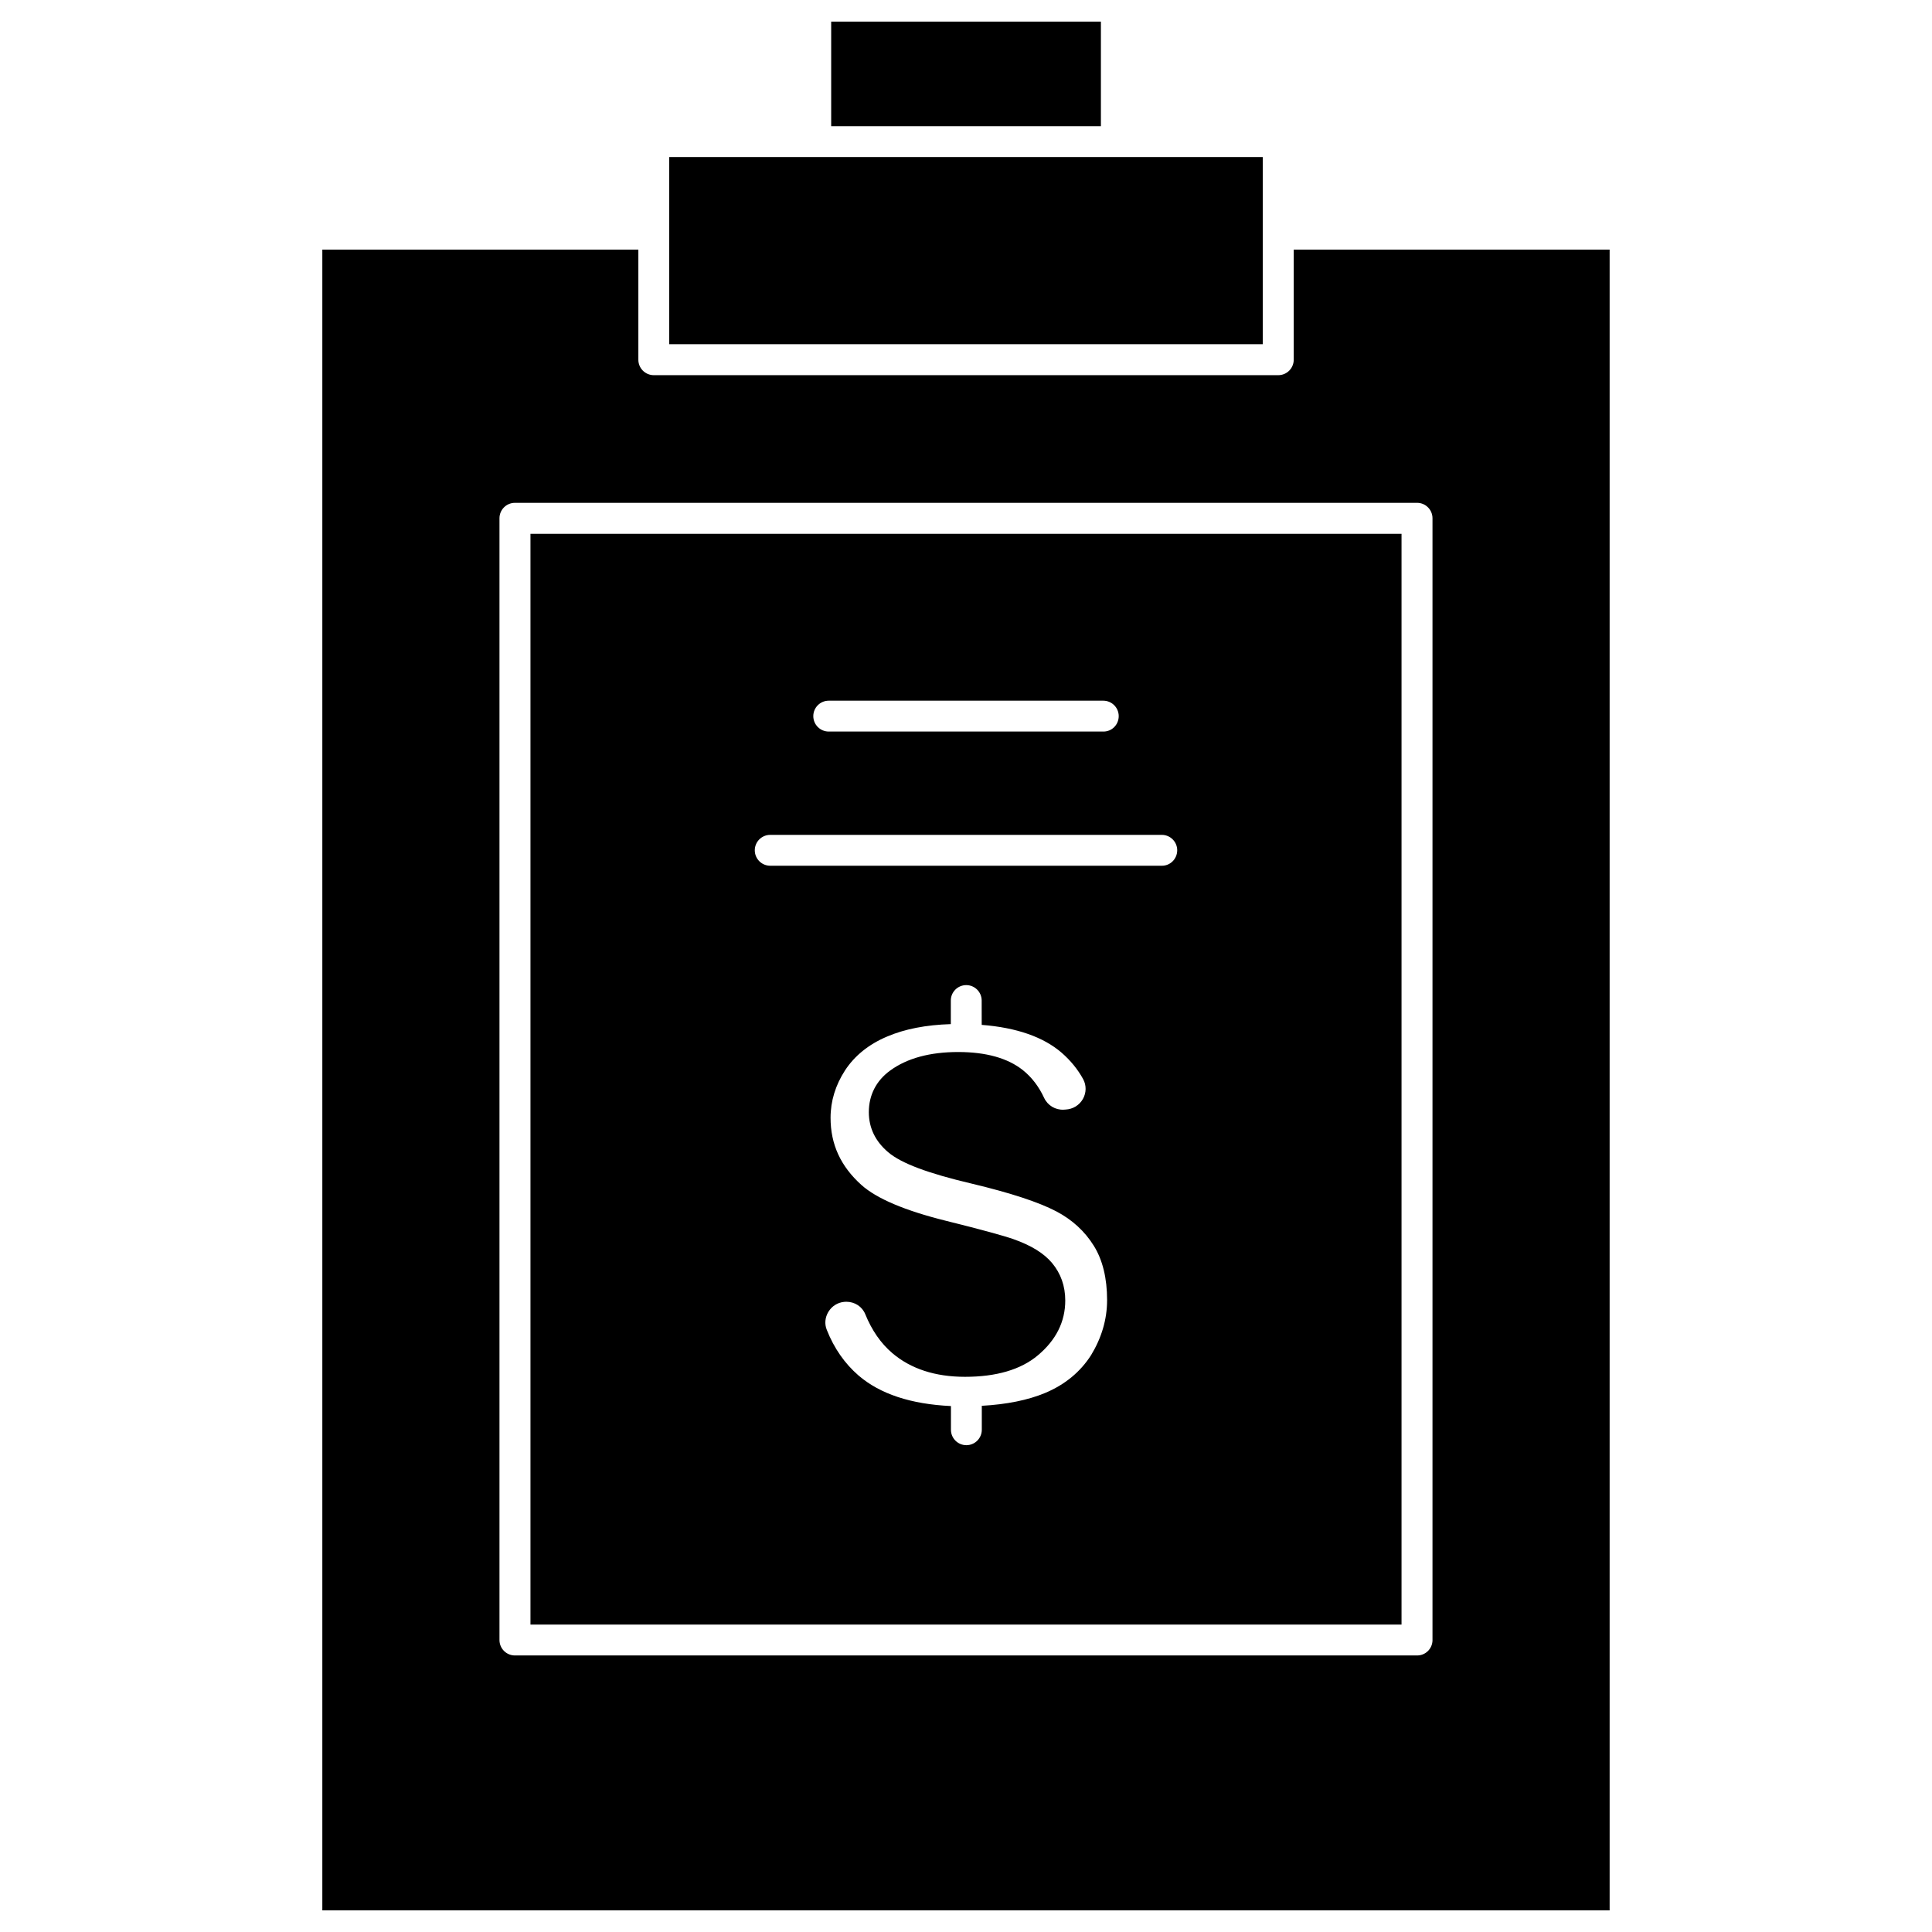
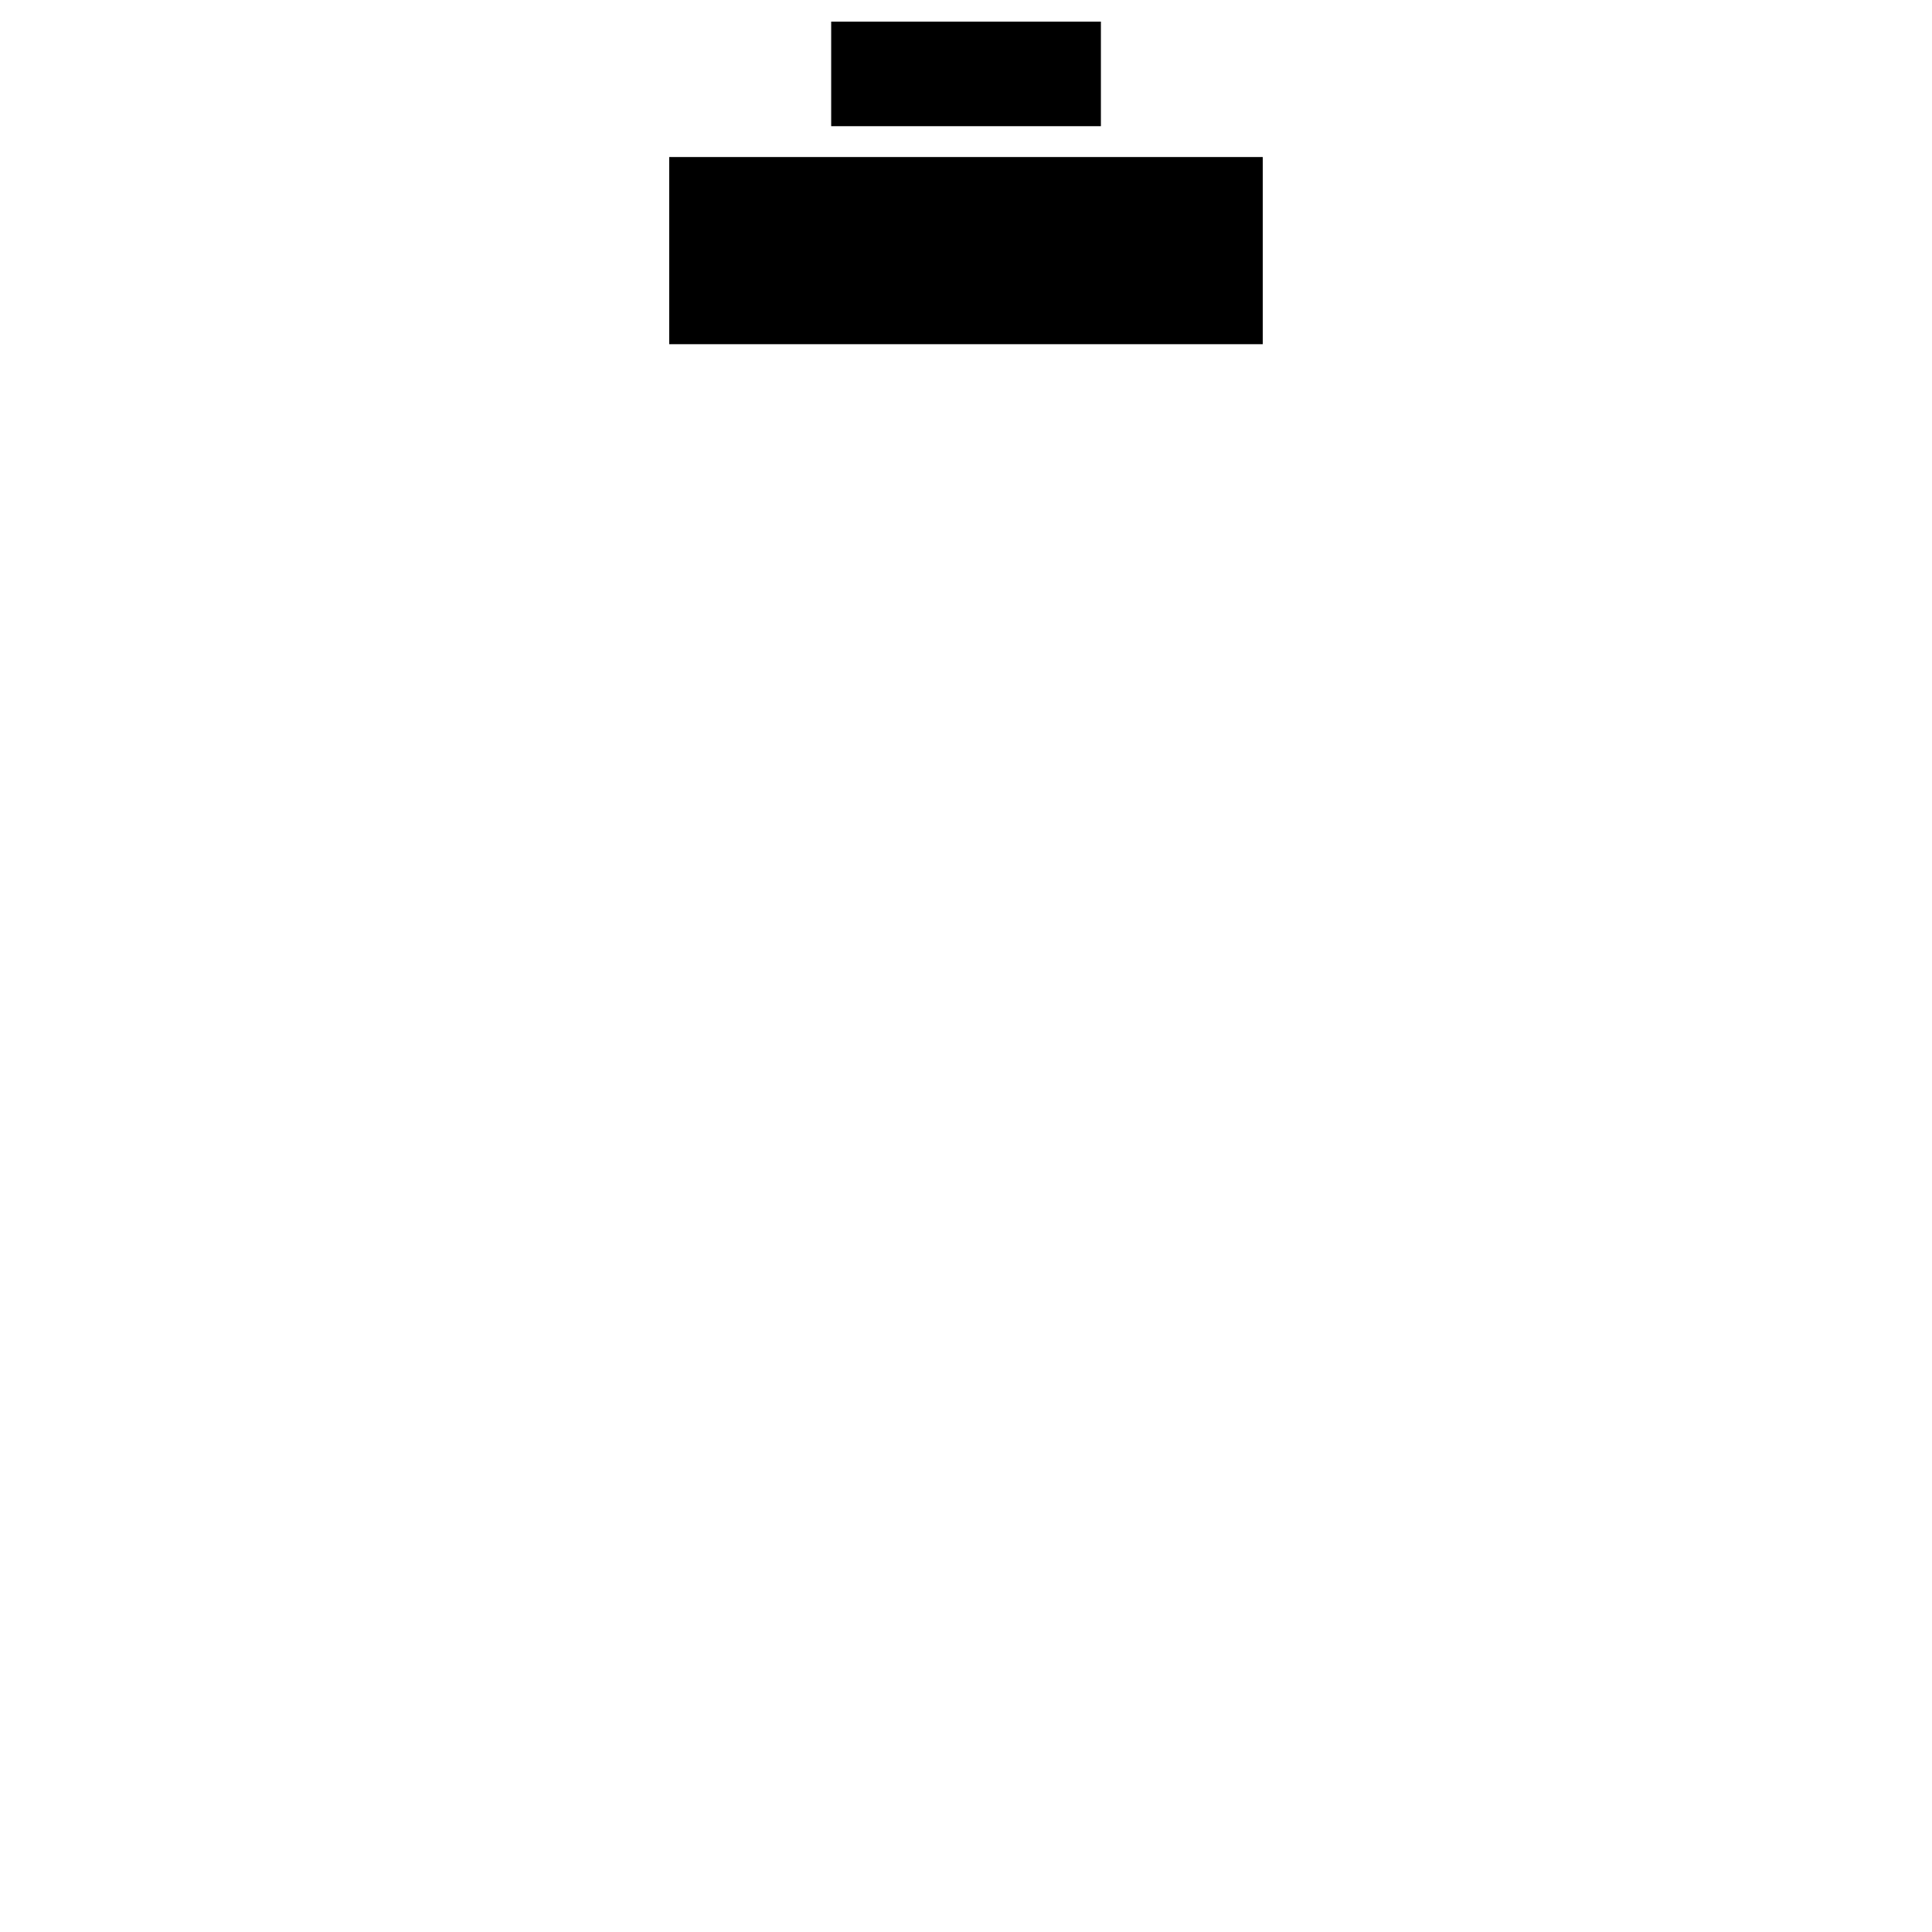
<svg xmlns="http://www.w3.org/2000/svg" fill="#000000" width="800px" height="800px" version="1.1" viewBox="144 144 512 512">
  <g>
    <path d="m364.27 149.73h71.48v27.711h-71.48z" />
    <path d="m478.64 206.03v29.184h-157.29v-49.598h157.29z" />
-     <path d="m515.42 285.46v289.07l-230.84-0.004v-289.07zm-59.445 83.879c0-2.258-1.832-4.09-4.09-4.09h-103.77c-2.258 0-4.09 1.832-4.09 4.09s1.832 4.09 4.09 4.09h103.77c2.254 0.031 4.086-1.832 4.086-4.09zm-15.504-35.559c0-2.258-1.832-4.09-4.09-4.09h-72.758c-2.258 0-4.09 1.832-4.09 4.09 0 2.258 1.832 4.09 4.09 4.09h72.758c2.258 0.031 4.09-1.801 4.09-4.09zm-3.078 154.77c0-5.789-1.18-10.664-3.535-14.426-2.356-3.797-5.691-6.871-9.914-9.094-4.68-2.453-12.172-4.906-22.312-7.328-11.711-2.75-18.777-5.398-22.246-8.344-3.402-2.879-5.137-6.445-5.137-10.633 0-4.516 1.965-8.344 5.66-11.023 4.481-3.273 10.566-4.906 18.027-4.906 7.328 0 13.117 1.602 17.145 4.809 2.324 1.863 4.219 4.32 5.629 7.359 0.918 1.965 2.977 3.238 5.203 3.109l0.492-0.031c1.93-0.098 3.633-1.145 4.582-2.812 0.918-1.637 0.949-3.598 0.066-5.234-1.406-2.586-3.336-4.941-5.691-7-4.844-4.188-11.973-6.676-21.199-7.394l-0.008-6.449c0-2.258-1.832-4.09-4.09-4.09s-4.09 1.832-4.09 4.09v6.25c-6.574 0.195-12.27 1.309-16.914 3.305-4.875 2.062-8.605 5.106-11.125 8.965-2.519 3.894-3.828 8.113-3.828 12.562 0 7.035 2.684 12.855 8.18 17.797 4.059 3.633 11.582 6.805 22.379 9.488 9.355 2.324 15.211 3.926 17.93 4.875 4.711 1.668 8.047 3.731 10.207 6.312 2.324 2.781 3.5 6.117 3.5 9.945 0 5.629-2.453 10.5-7.262 14.527-4.516 3.797-11.023 5.691-19.301 5.691-7.918 0-14.395-2.125-19.27-6.281-3.043-2.586-5.43-6.051-7.164-10.305-0.816-2.027-2.781-3.305-5.039-3.305-0.164 0-0.359 0-0.555 0.031-1.766 0.164-3.273 1.145-4.188 2.648-0.883 1.473-1.047 3.207-0.426 4.742 1.93 4.906 4.777 8.965 8.406 12.105 5.691 4.906 13.902 7.621 24.504 8.113v6.281c0 2.258 1.832 4.09 4.09 4.09 2.258 0 4.09-1.832 4.09-4.09v-6.348c6.574-0.359 12.234-1.504 16.781-3.402 5.234-2.191 9.324-5.562 12.172-10.012 2.777-4.578 4.25-9.453 4.25-14.59z" />
-     <path d="m570.57 210.15v440.11h-341.15v-440.11h83.75v29.184c0 2.258 1.832 4.09 4.09 4.09h165.5c2.258 0 4.09-1.832 4.09-4.09v-29.184zm-46.945 368.47v-297.28c0-2.258-1.832-4.09-4.09-4.09l-239.08 0.004c-2.258 0-4.09 1.832-4.09 4.09v297.28c0 2.258 1.832 4.09 4.09 4.09h239.05c2.293 0.031 4.125-1.832 4.125-4.09z" />
  </g>
</svg>